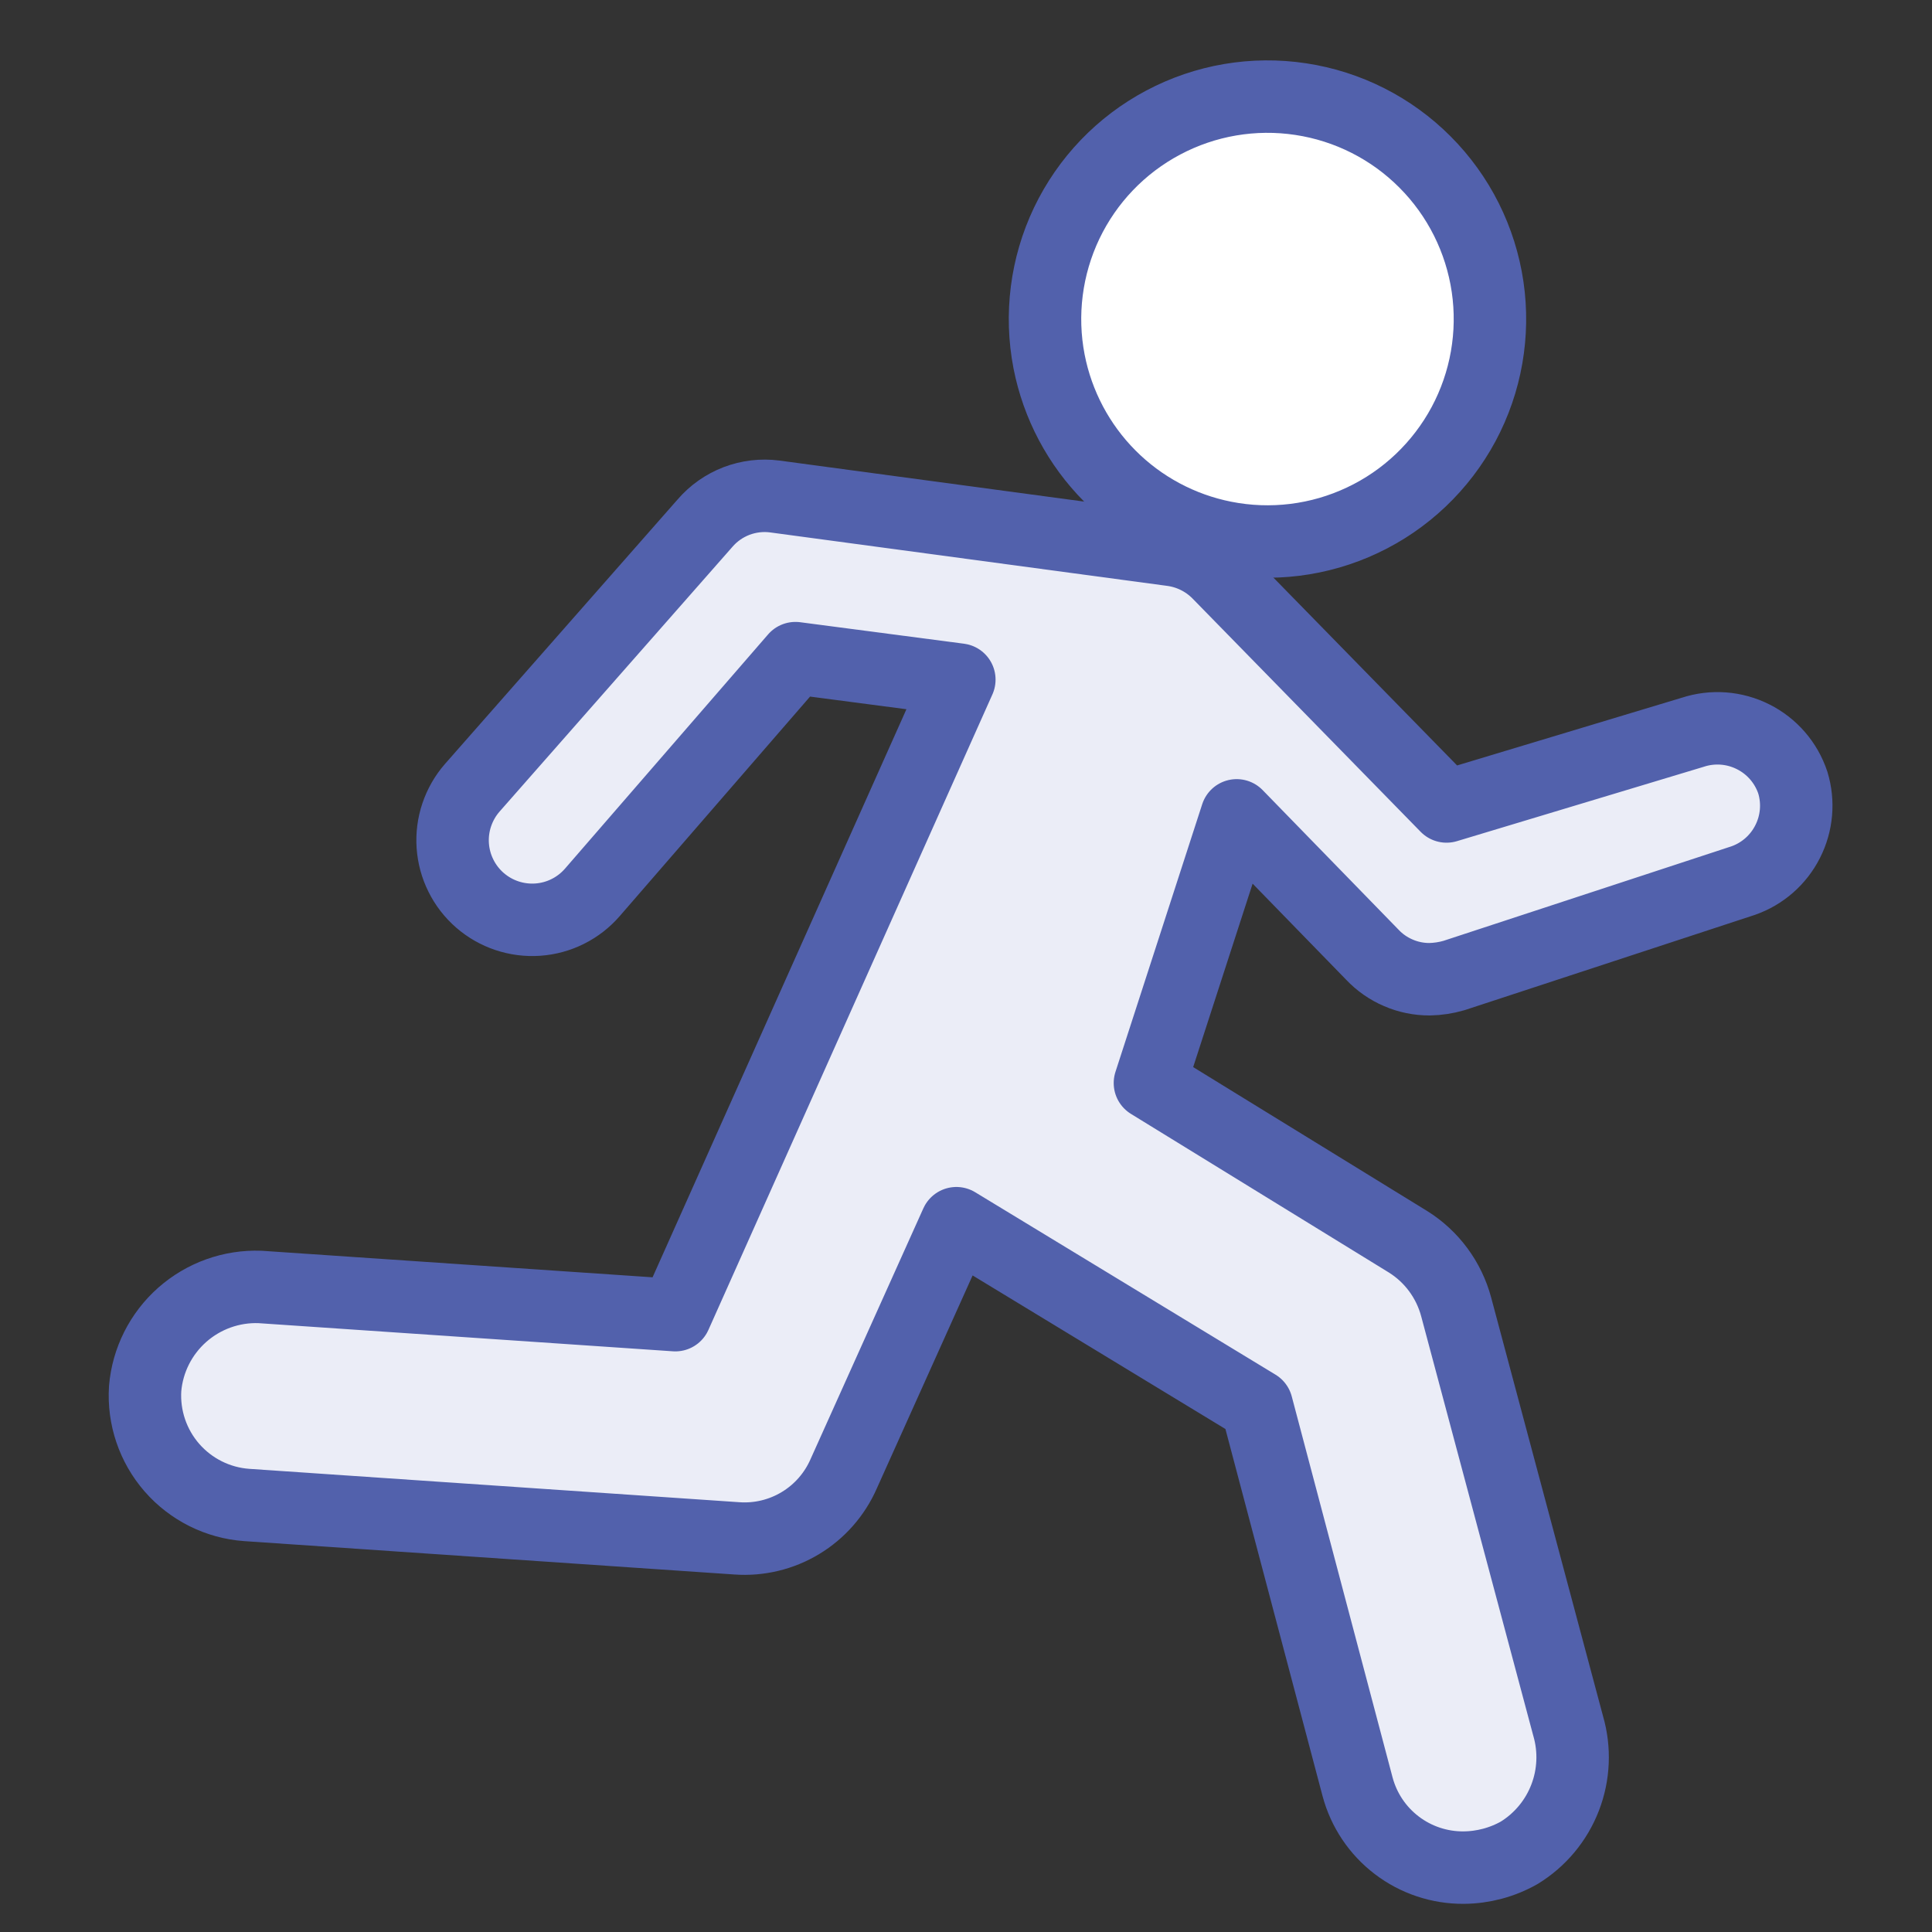
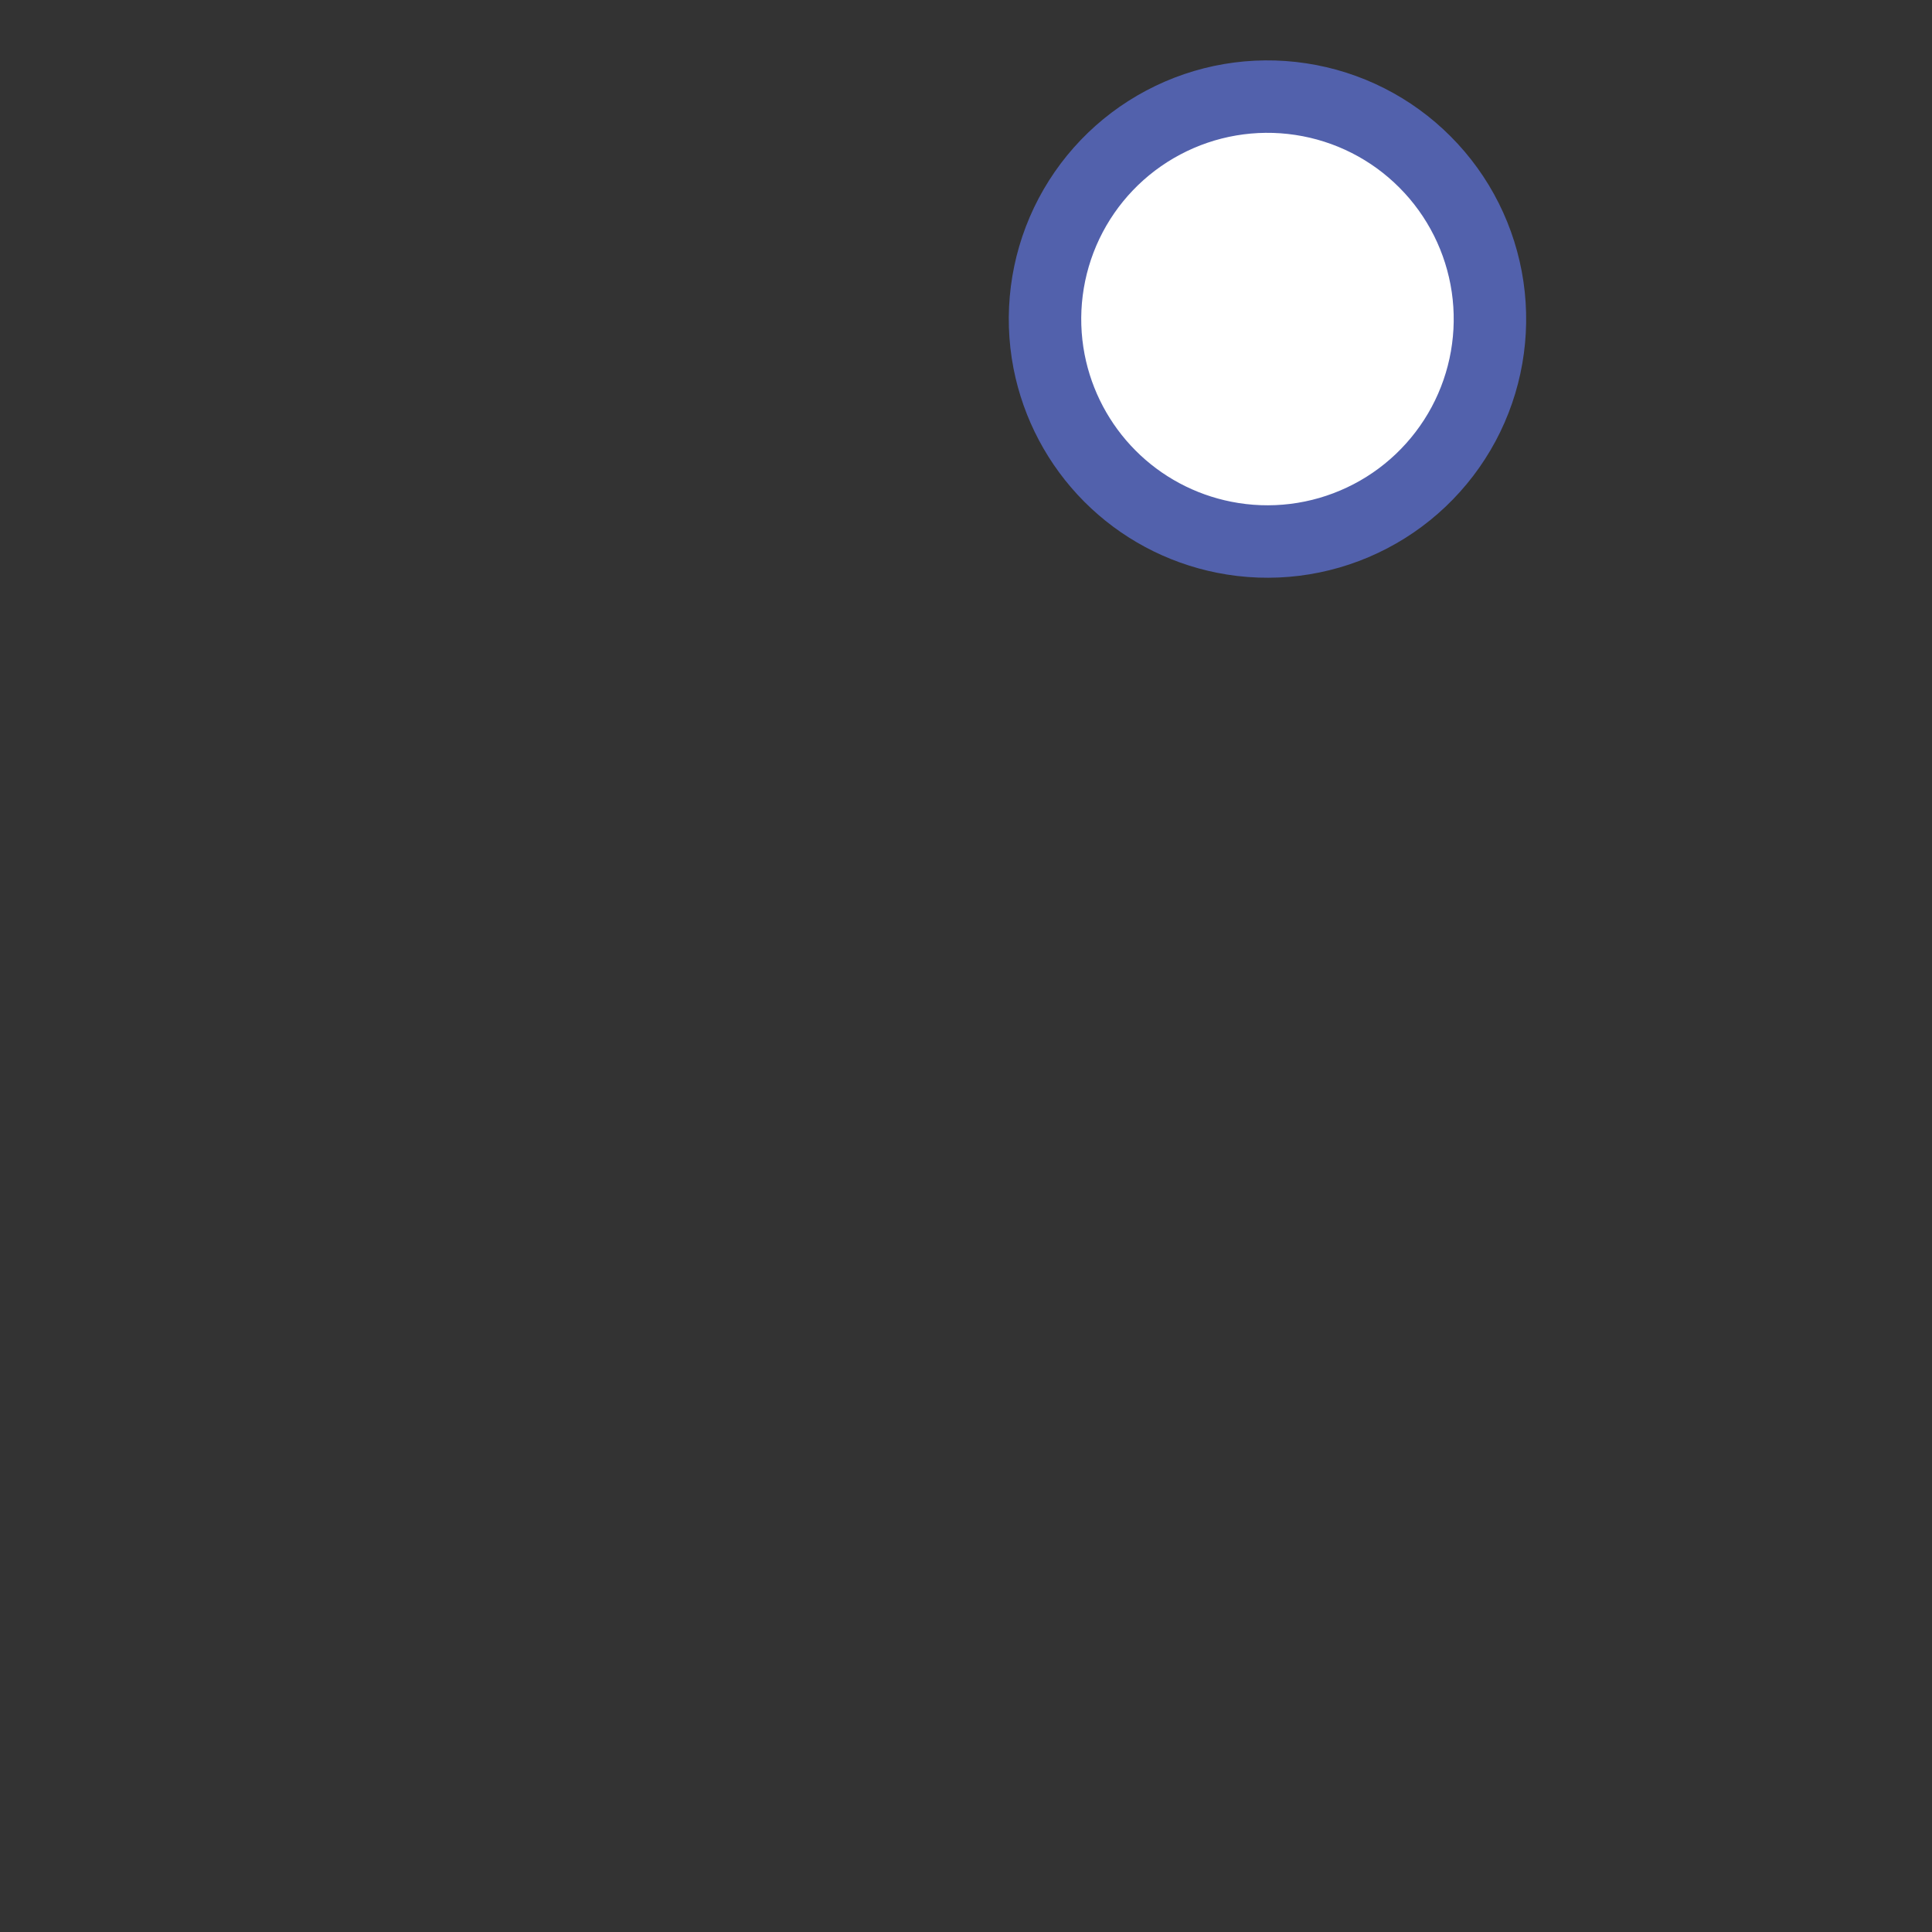
<svg xmlns="http://www.w3.org/2000/svg" width="40" height="40" viewBox="0 0 40 40" fill="none">
  <rect x="0" y="0" width="40" height="40" fill="#333333" stroke="none" />
  <path d="M25.344 11.123C26.312 11.316 27.317 11.192 28.209 10.77C29.102 10.349 29.835 9.651 30.302 8.781C30.768 7.911 30.942 6.914 30.799 5.937C30.655 4.96 30.202 4.055 29.505 3.356C28.809 2.656 27.906 2.199 26.93 2.052C25.953 1.904 24.956 2.074 24.084 2.537C23.211 2.999 22.511 3.73 22.085 4.621C21.66 5.512 21.532 6.516 21.72 7.485C21.895 8.382 22.333 9.208 22.978 9.856C23.623 10.504 24.447 10.945 25.344 11.123Z" fill="white" stroke="#5261AC" stroke-width="1.5" stroke-linecap="round" stroke-linejoin="round" />
-   <path d="M37.119 16.205C36.982 15.792 36.687 15.45 36.298 15.255C35.91 15.059 35.459 15.025 35.046 15.161L29.949 16.697L25.22 11.861C24.96 11.599 24.619 11.431 24.253 11.385L16.039 10.279C15.772 10.244 15.5 10.277 15.248 10.373C14.996 10.47 14.772 10.627 14.596 10.832L9.775 16.313C9.633 16.476 9.525 16.666 9.456 16.871C9.387 17.076 9.359 17.293 9.374 17.509C9.389 17.725 9.446 17.936 9.543 18.13C9.639 18.324 9.773 18.497 9.936 18.639C10.266 18.926 10.697 19.07 11.133 19.04C11.349 19.025 11.56 18.968 11.754 18.871C11.947 18.775 12.12 18.641 12.262 18.478L16.469 13.626L19.862 14.071L13.982 27.229L5.384 26.645C4.793 26.623 4.217 26.83 3.774 27.221C3.331 27.613 3.055 28.16 3.005 28.749C2.967 29.347 3.166 29.935 3.56 30.387C3.954 30.838 4.51 31.116 5.108 31.159L15.256 31.85C15.717 31.883 16.178 31.772 16.573 31.533C16.969 31.294 17.281 30.938 17.467 30.514L19.801 25.325L26.019 29.102L28.107 36.993C28.236 37.476 28.521 37.902 28.919 38.205C29.316 38.508 29.803 38.67 30.302 38.667C30.706 38.664 31.102 38.559 31.454 38.36C31.887 38.094 32.221 37.693 32.404 37.218C32.587 36.744 32.609 36.222 32.467 35.734L30.149 27.06C29.999 26.499 29.643 26.016 29.151 25.709L23.808 22.423L25.604 16.881L28.414 19.767C28.566 19.928 28.749 20.055 28.953 20.142C29.156 20.23 29.375 20.274 29.596 20.274C29.767 20.271 29.938 20.245 30.103 20.197L36.09 18.232C36.49 18.092 36.82 17.803 37.011 17.425C37.203 17.048 37.242 16.611 37.119 16.205Z" fill="#EBEDF7" stroke="#5261AC" stroke-width="1.5" stroke-linecap="round" stroke-linejoin="round" />
</svg>